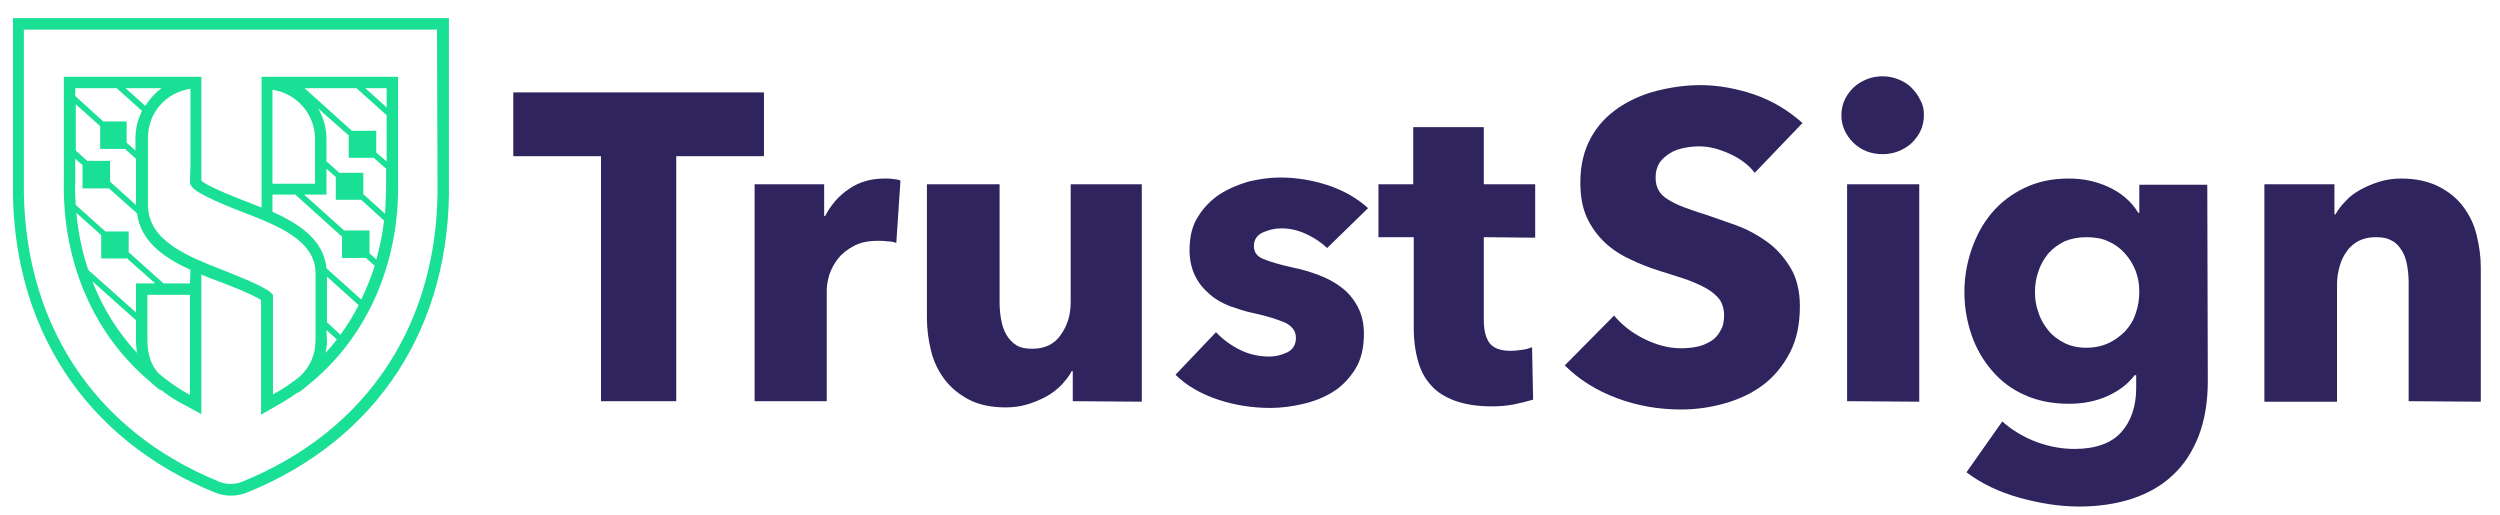
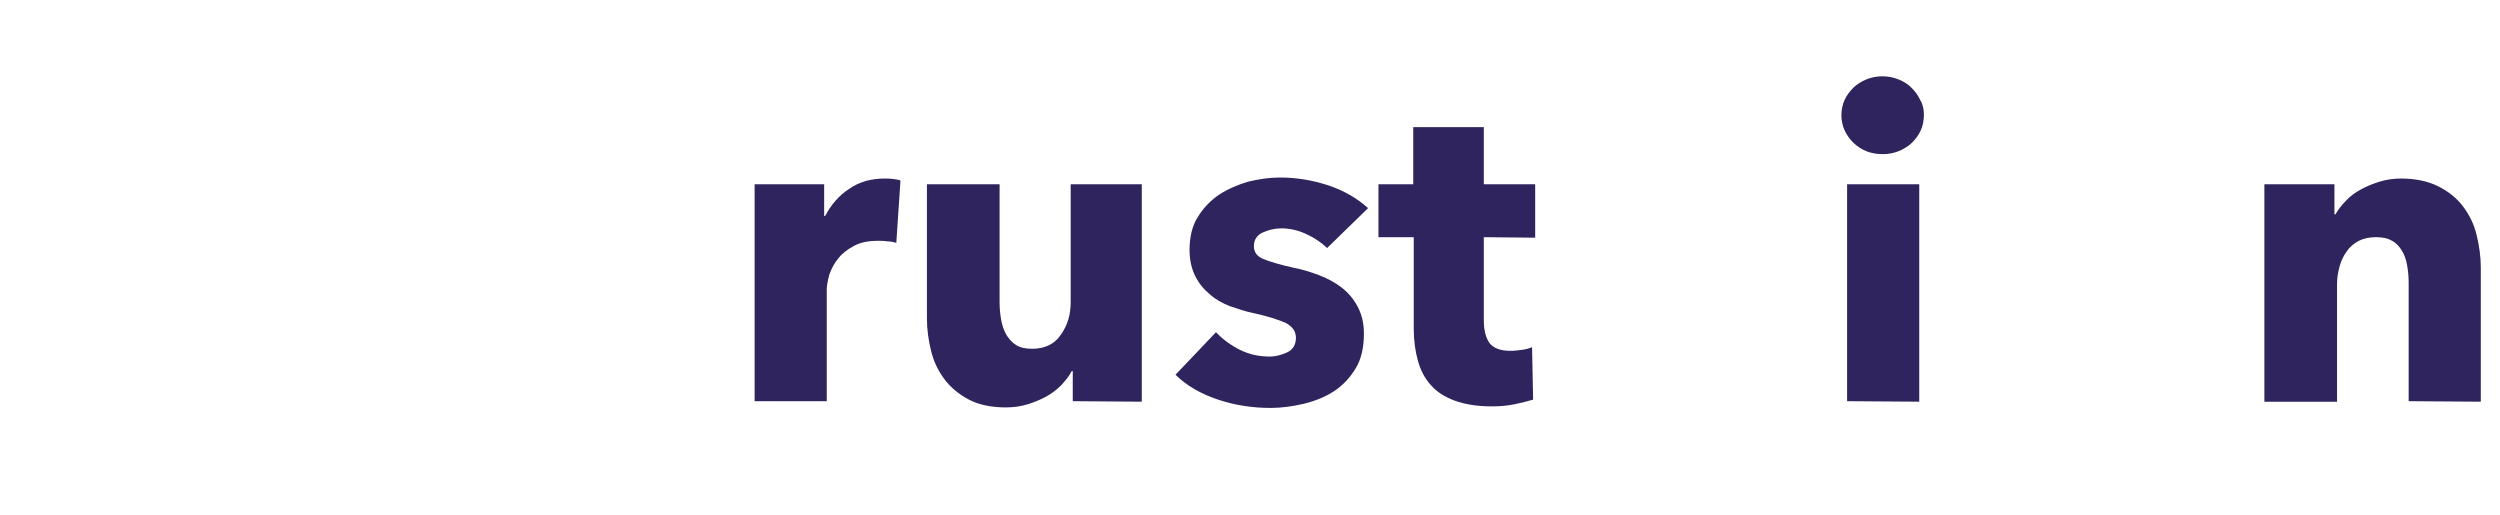
<svg xmlns="http://www.w3.org/2000/svg" version="1.1" id="Capa_1" x="0px" y="0px" viewBox="0 0 481.7 99.3" style="enable-background:new 0 0 481.7 99.3;" xml:space="preserve">
  <style type="text/css">
	.st0{fill:#2F245E;}
	.st1{fill:#19E094;}
</style>
  <g>
    <g>
-       <path class="st0" d="M130.3,30.1v47.2h-14.5V30.1H98.9V17.8h48.3v12.3C147.2,30.1,130.3,30.1,130.3,30.1z" />
      <path class="st0" d="M172.7,46.8c-0.6-0.2-1.2-0.3-1.8-0.3c-0.6-0.1-1.2-0.1-1.7-0.1c-1.9,0-3.4,0.3-4.7,1s-2.3,1.5-3,2.4    c-0.8,1-1.3,2-1.7,3.1c-0.3,1.1-0.5,2.1-0.5,2.9v21.5h-13.9V35.5h13.4v6.1h0.2c1.1-2.1,2.6-3.9,4.6-5.2c2-1.4,4.3-2,6.9-2    c0.6,0,1.1,0,1.7,0.1c0.5,0.1,1,0.1,1.3,0.3L172.7,46.8z" />
      <path class="st0" d="M206.7,77.3v-5.8h-0.2c-0.5,1-1.2,1.8-2,2.7c-0.8,0.8-1.8,1.6-2.9,2.2c-1.1,0.6-2.3,1.1-3.6,1.5    s-2.7,0.6-4.2,0.6c-2.8,0-5.2-0.5-7.1-1.5c-1.9-1-3.5-2.3-4.7-3.9s-2.1-3.4-2.6-5.5c-0.5-2-0.8-4.1-0.8-6.3V35.5h14v22.7    c0,1.2,0.1,2.3,0.3,3.4c0.2,1.1,0.5,2,1,2.9c0.5,0.8,1.1,1.5,1.9,2c0.8,0.5,1.8,0.7,3.1,0.7c2.4,0,4.3-0.9,5.5-2.7    c1.3-1.8,1.9-3.9,1.9-6.3V35.5H220v41.9L206.7,77.3L206.7,77.3z" />
      <path class="st0" d="M255.7,47.8c-1.1-1.1-2.5-2-4-2.7s-3.1-1.1-4.8-1.1c-1.3,0-2.5,0.3-3.6,0.8s-1.7,1.4-1.7,2.6    c0,1.2,0.6,2,1.8,2.5s3.2,1.1,5.9,1.7c1.6,0.3,3.2,0.8,4.8,1.4c1.6,0.6,3.1,1.4,4.4,2.4c1.3,1,2.3,2.2,3.1,3.7    c0.8,1.5,1.2,3.2,1.2,5.2c0,2.6-0.5,4.9-1.6,6.7c-1.1,1.8-2.5,3.3-4.2,4.4c-1.7,1.1-3.7,1.9-5.8,2.4s-4.3,0.8-6.4,0.8    c-3.4,0-6.8-0.5-10.1-1.6s-6.1-2.7-8.2-4.8l7.8-8.2c1.2,1.3,2.8,2.5,4.6,3.4s3.7,1.3,5.8,1.3c1.1,0,2.2-0.3,3.3-0.8    s1.7-1.5,1.7-2.8c0-1.3-0.7-2.2-2-2.9c-1.4-0.6-3.5-1.3-6.3-1.9c-1.5-0.3-2.9-0.8-4.4-1.3c-1.5-0.6-2.8-1.3-3.9-2.3    c-1.2-1-2.1-2.1-2.8-3.5s-1.1-3.1-1.1-5c0-2.5,0.5-4.7,1.6-6.4c1.1-1.8,2.5-3.2,4.1-4.3c1.7-1.1,3.6-1.9,5.6-2.5    c2.1-0.5,4.1-0.8,6.1-0.8c3.2,0,6.2,0.5,9.3,1.5c3,1,5.6,2.5,7.7,4.4L255.7,47.8z" />
      <path class="st0" d="M285.9,45.7v16c0,2,0.4,3.4,1.1,4.4c0.8,1,2.1,1.5,4.1,1.5c0.7,0,1.4-0.1,2.2-0.2c0.8-0.1,1.4-0.3,1.9-0.5    l0.2,10.1c-1,0.3-2.2,0.6-3.6,0.9c-1.5,0.3-2.9,0.4-4.4,0.4c-2.8,0-5.2-0.4-7.1-1.1s-3.5-1.7-4.6-3c-1.2-1.3-2-2.9-2.5-4.7    s-0.8-3.9-0.8-6.1V45.7h-6.8V35.5h6.7v-11h13.6v11h9.9v10.3L285.9,45.7L285.9,45.7z" />
-       <path class="st0" d="M338.1,33.3c-1.2-1.6-2.9-2.8-4.9-3.7c-2-0.9-3.9-1.4-5.8-1.4c-1,0-1.9,0.1-2.9,0.3c-1,0.2-1.9,0.5-2.7,1    c-0.8,0.5-1.5,1.1-2,1.8c-0.5,0.8-0.8,1.7-0.8,2.9c0,1,0.2,1.8,0.6,2.5s1,1.3,1.9,1.8c0.8,0.5,1.8,1,2.9,1.4s2.4,0.9,3.8,1.3    c2,0.7,4.1,1.4,6.3,2.2c2.2,0.8,4.2,1.9,6,3.2s3.3,3,4.5,5s1.8,4.5,1.8,7.4c0,3.4-0.6,6.4-1.9,8.9s-3,4.6-5.1,6.2    s-4.6,2.8-7.4,3.6c-2.8,0.8-5.6,1.2-8.5,1.2c-4.3,0-8.4-0.7-12.4-2.2s-7.3-3.6-10-6.3l9.5-9.6c1.5,1.8,3.4,3.3,5.8,4.5    s4.8,1.8,7.1,1.8c1.1,0,2.1-0.1,3.1-0.3c1-0.2,1.9-0.6,2.7-1.1c0.8-0.5,1.4-1.2,1.8-2c0.5-0.8,0.7-1.8,0.7-3    c0-1.1-0.3-2.1-0.8-2.9c-0.6-0.8-1.4-1.5-2.4-2.1s-2.3-1.2-3.9-1.8c-1.6-0.5-3.3-1.1-5.3-1.7c-1.9-0.6-3.8-1.3-5.6-2.2    c-1.8-0.8-3.5-1.9-4.9-3.2s-2.6-2.9-3.5-4.8c-0.9-1.9-1.3-4.2-1.3-6.9c0-3.3,0.7-6.1,2-8.5s3.1-4.3,5.3-5.8    c2.2-1.5,4.7-2.6,7.4-3.3c2.8-0.7,5.6-1.1,8.4-1.1c3.4,0,6.8,0.6,10.4,1.8c3.5,1.2,6.6,3.1,9.3,5.5L338.1,33.3z" />
      <path class="st0" d="M370.7,22.1c0,1.1-0.2,2.1-0.6,3s-1,1.7-1.7,2.4c-0.7,0.7-1.6,1.2-2.5,1.6c-1,0.4-2,0.6-3.1,0.6    c-2.3,0-4.1-0.7-5.7-2.2c-1.5-1.5-2.3-3.3-2.3-5.3c0-1,0.2-2,0.6-2.9s1-1.7,1.7-2.4c0.7-0.7,1.6-1.2,2.5-1.6c1-0.4,2-0.6,3.1-0.6    s2.1,0.2,3.1,0.6c1,0.4,1.8,0.9,2.5,1.6s1.3,1.5,1.7,2.4C370.5,20.1,370.7,21.1,370.7,22.1z M355.9,77.3V35.5h13.9v41.9    L355.9,77.3L355.9,77.3z" />
-       <path class="st0" d="M425.4,73.4c0,4.1-0.6,7.6-1.8,10.7c-1.2,3-2.8,5.5-5,7.5c-2.1,2-4.8,3.5-7.8,4.5c-3.1,1-6.5,1.5-10.2,1.5    s-7.5-0.6-11.5-1.7c-3.9-1.1-7.3-2.7-10.2-4.9l6.9-9.8c2,1.8,4.3,3.1,6.7,4c2.5,0.9,4.9,1.3,7.2,1.3c4.1,0,7.1-1.1,9-3.2    s2.9-5,2.9-8.5v-2.5h-0.3c-1.3,1.7-3,3-5.2,4s-4.7,1.5-7.5,1.5c-3.2,0-6.1-0.6-8.5-1.7c-2.5-1.1-4.6-2.7-6.3-4.7    c-1.7-2-3-4.2-3.9-6.8c-0.9-2.6-1.4-5.4-1.4-8.3c0-2.9,0.5-5.7,1.4-8.3s2.2-5,3.9-7c1.7-2,3.8-3.6,6.3-4.8s5.3-1.8,8.5-1.8    c2.7,0,5.2,0.5,7.6,1.6s4.4,2.7,5.8,5h0.2v-5.4h13.1L425.4,73.4L425.4,73.4z M412.2,56.2c0-1.4-0.2-2.7-0.7-4s-1.2-2.4-2.1-3.4    s-2-1.8-3.2-2.3c-1.2-0.6-2.7-0.8-4.2-0.8c-1.6,0-3,0.3-4.2,0.8c-1.2,0.6-2.2,1.3-3.1,2.3c-0.8,1-1.5,2.1-1.9,3.4    c-0.5,1.3-0.7,2.7-0.7,4.1c0,1.4,0.2,2.7,0.7,4c0.4,1.3,1.1,2.4,1.9,3.4c0.8,1,1.9,1.8,3.1,2.4s2.6,0.9,4.2,0.9s3-0.3,4.3-0.9    s2.3-1.4,3.2-2.3c0.9-1,1.6-2.1,2-3.4C412,59,412.2,57.6,412.2,56.2z" />
      <path class="st0" d="M464.1,77.3V54.5c0-1.2-0.1-2.3-0.3-3.4c-0.2-1.1-0.5-2-1-2.8s-1.1-1.5-1.9-1.9c-0.8-0.5-1.8-0.7-3.1-0.7    c-1.2,0-2.3,0.2-3.3,0.7c-0.9,0.5-1.7,1.1-2.3,2c-0.6,0.8-1.1,1.8-1.4,2.9c-0.3,1.1-0.5,2.2-0.5,3.4v22.7h-14V35.5h13.5v5.8h0.2    c0.5-0.9,1.2-1.8,2-2.6c0.8-0.9,1.8-1.6,2.9-2.2c1.1-0.6,2.3-1.1,3.6-1.5c1.3-0.4,2.7-0.6,4.1-0.6c2.8,0,5.2,0.5,7.2,1.5    s3.6,2.3,4.8,3.9c1.2,1.6,2.1,3.4,2.6,5.5s0.8,4.1,0.8,6.2v25.9L464.1,77.3L464.1,77.3z" />
    </g>
  </g>
  <g>
-     <path class="st1" d="M2.5,3.5v31.3C2,62.7,16.2,84.6,41.4,94.9c1,0.4,2,0.6,3.1,0.6s2.1-0.2,3.1-0.6c25.2-10.2,39.4-32.1,38.9-60   V3.5H2.5z M84.3,34.8c0.5,27-13.2,48.1-37.6,58c-1.4,0.6-3,0.6-4.5,0c-24.3-9.9-38-31-37.6-58V5.7h79.6L84.3,34.8L84.3,34.8z" />
-     <path class="st1" d="M29,73.6c0.6,0.6,1.2,1.1,1.9,1.6l0.1-0.1c1.4,1.1,2.9,2.1,4.5,2.9l3.3,1.8V68.4l0,0V54.6v-1.7   c1.4,0.6,2.7,1.1,4.1,1.6c5,1.9,6.8,2.9,7.4,3.3v7.7v14.4l3.3-1.9c1.3-0.7,2.6-1.6,3.8-2.4v0.1c0.6-0.4,1.2-0.8,1.7-1.3   C70.5,65.4,77,51.1,76.7,35V14.8H51.4l0,0l0,0h-1v18.6v4.2l0,0V40c-1-0.4-2-0.8-3-1.2l-0.3-0.1c-6.1-2.4-7.8-3.4-8.3-3.9V32l0,0   v-5.6v-2.8l0,0v-8.8H12.3v20.1C12,50.7,18.2,64.6,29,73.6z M24.2,28.8l2,1.8v8.9l-5-4.5v-4h-4.4l-2.2-2v-8.9l4.7,4.2v4.4h4.9V28.8z    M28,20.4L24.2,17h6.9C29.9,17.9,28.8,19.1,28,20.4z M24.6,49.9l5.3,4.7h-3.7v5.6L17,52c-1.2-3.5-1.9-7.1-2.3-11l4.8,4.3v4.5h5.1   V49.9z M26.2,65.6c0,0.8,0.1,1.6,0.2,2.4c-3.7-4-6.6-8.6-8.6-13.8l8.4,7.5V65.6z M36.6,76.1L36.6,76.1c-2.2-1.2-4.2-2.6-6.1-4.2   c-1.4-1.6-2.1-3.7-2.1-6.3v-8.8h8.2V76.1z M36.6,54.6h-5.1l-6.7-6v-4h-4.5l-5.7-5.1c-0.1-1.5-0.2-3-0.1-4.5v-4.4l1.4,1.2v4.5H21   l5.4,4.8c0.7,5.4,5.1,8.5,10.3,10.9L36.6,54.6L36.6,54.6z M69.1,58.8c-1,2-2.2,3.9-3.5,5.7L63,62.1v-8.8L69.1,58.8z M66.3,44.4   l-7.7-6.9h4.3v-5l1.8,1.6v4.4h4.9l4.4,4c-0.3,2.6-0.8,5.1-1.5,7.5l-1.3-1.2v-4.4C71.2,44.4,66.3,44.4,66.3,44.4z M52.5,33.9V23.7   l0,0v-6.4c4.7,0.7,8.2,4.7,8.2,9.5v8.6h-8.2V33.9z M65.4,33.3l-2.5-2.2v-4.4c0-2.1-0.6-4.1-1.6-5.8l5.9,5.2v4.3H72l2.4,2.1V35   c0,2.1-0.1,4.2-0.2,6.2L70,37.4v-4.1C70,33.3,65.4,33.3,65.4,33.3z M74.5,31.1l-2-1.7v-4.2h-4.7L58.7,17h10l5.8,5.2V31.1z    M62.9,63.6l2,1.8c-0.7,0.9-1.4,1.8-2.2,2.6c0.2-0.8,0.3-1.5,0.3-2.3L62.9,63.6z M74.5,20.7L70.4,17h4.1V20.7z M52.5,37.5h4.4   l9,8.1v4.1h4.6l1.7,1.5c-0.7,2.3-1.6,4.4-2.6,6.5l-6.7-6c-0.5-5.4-5.1-8.5-10.4-10.9V37.5z M36.6,35.2c0.2,1.2,1.9,2.4,9.7,5.5   l0.3,0.1c7,2.7,14.2,5.5,14.2,11.9v12.9c0,2.7-1.1,5.2-3.1,7c-1.6,1.3-3.3,2.4-5.1,3.4l0,0V65.5v-8.1v-0.6l-0.3-0.3   c-0.3-0.3-1.1-1.2-8.7-4.2c-7.4-2.9-15.1-5.8-15.1-12.9V26.6c0-4.9,3.5-8.8,8.2-9.5v14.7l0,0L36.6,35.2z M22.5,17l4.9,4.4v-0.1   c-0.8,1.6-1.3,3.4-1.3,5.3V29l-1.7-1.5v-4.1h-4.5l-5.4-4.9V17H22.5z" />
-   </g>
+     </g>
</svg>